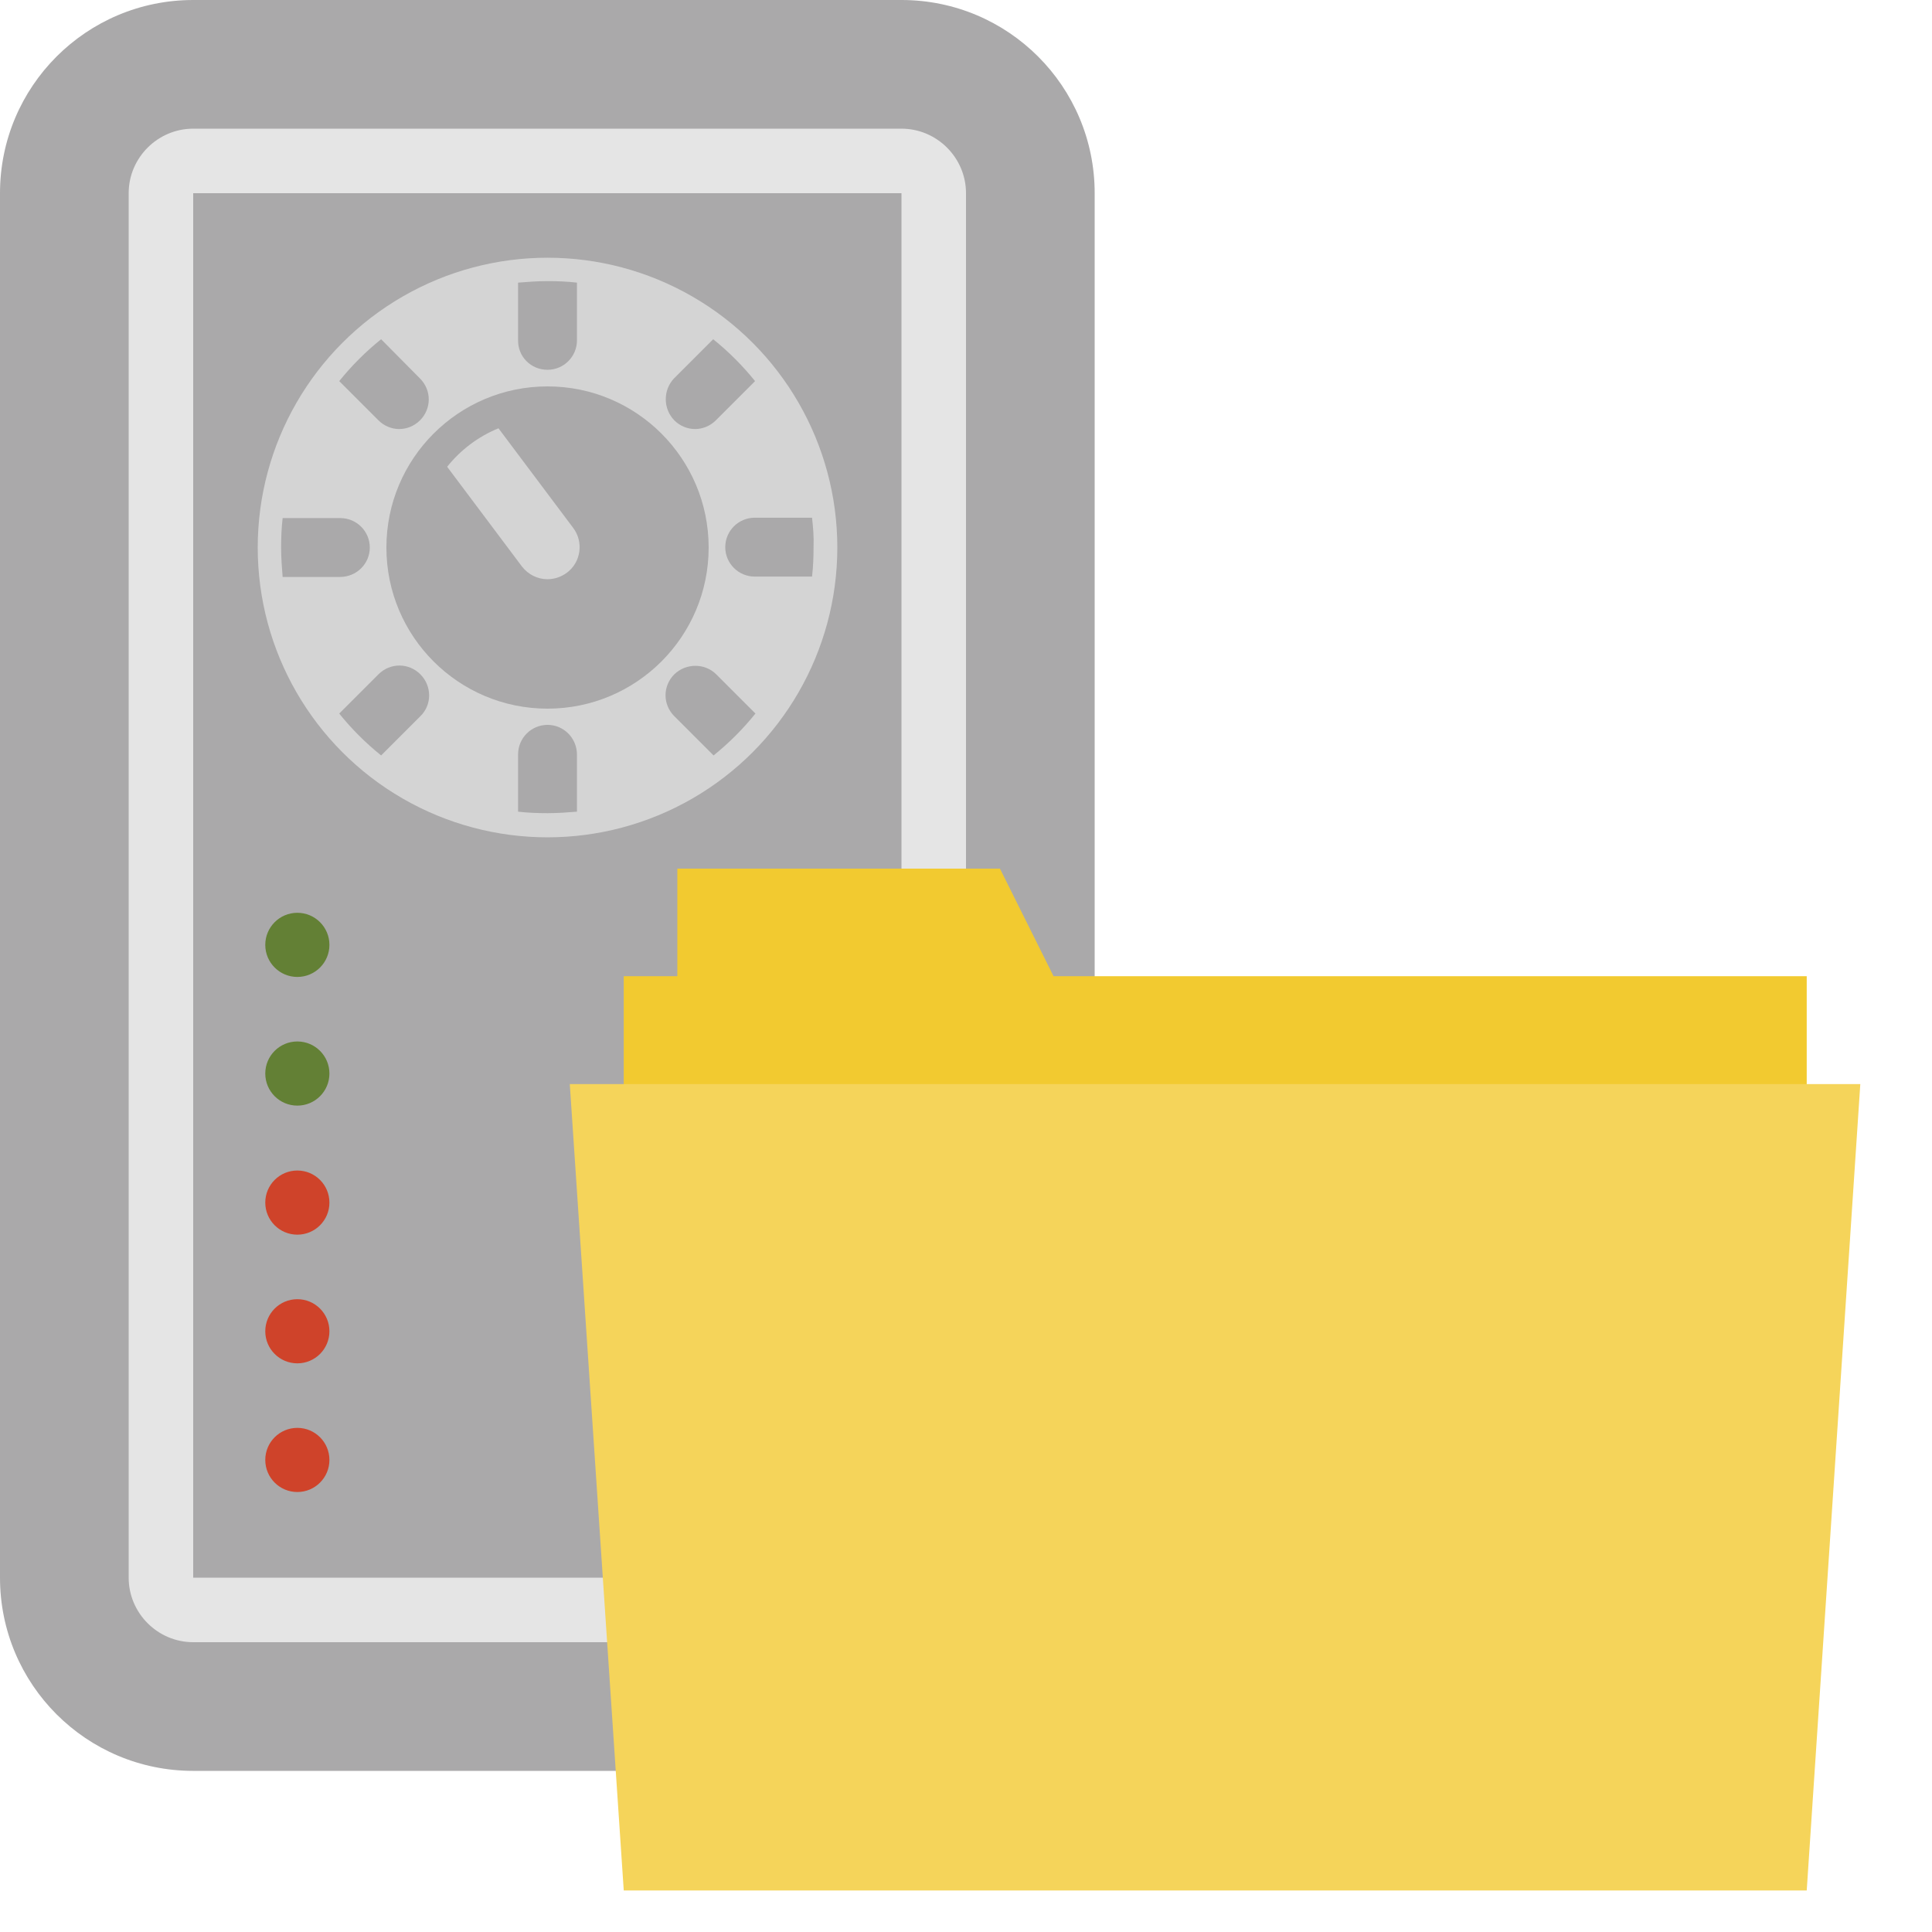
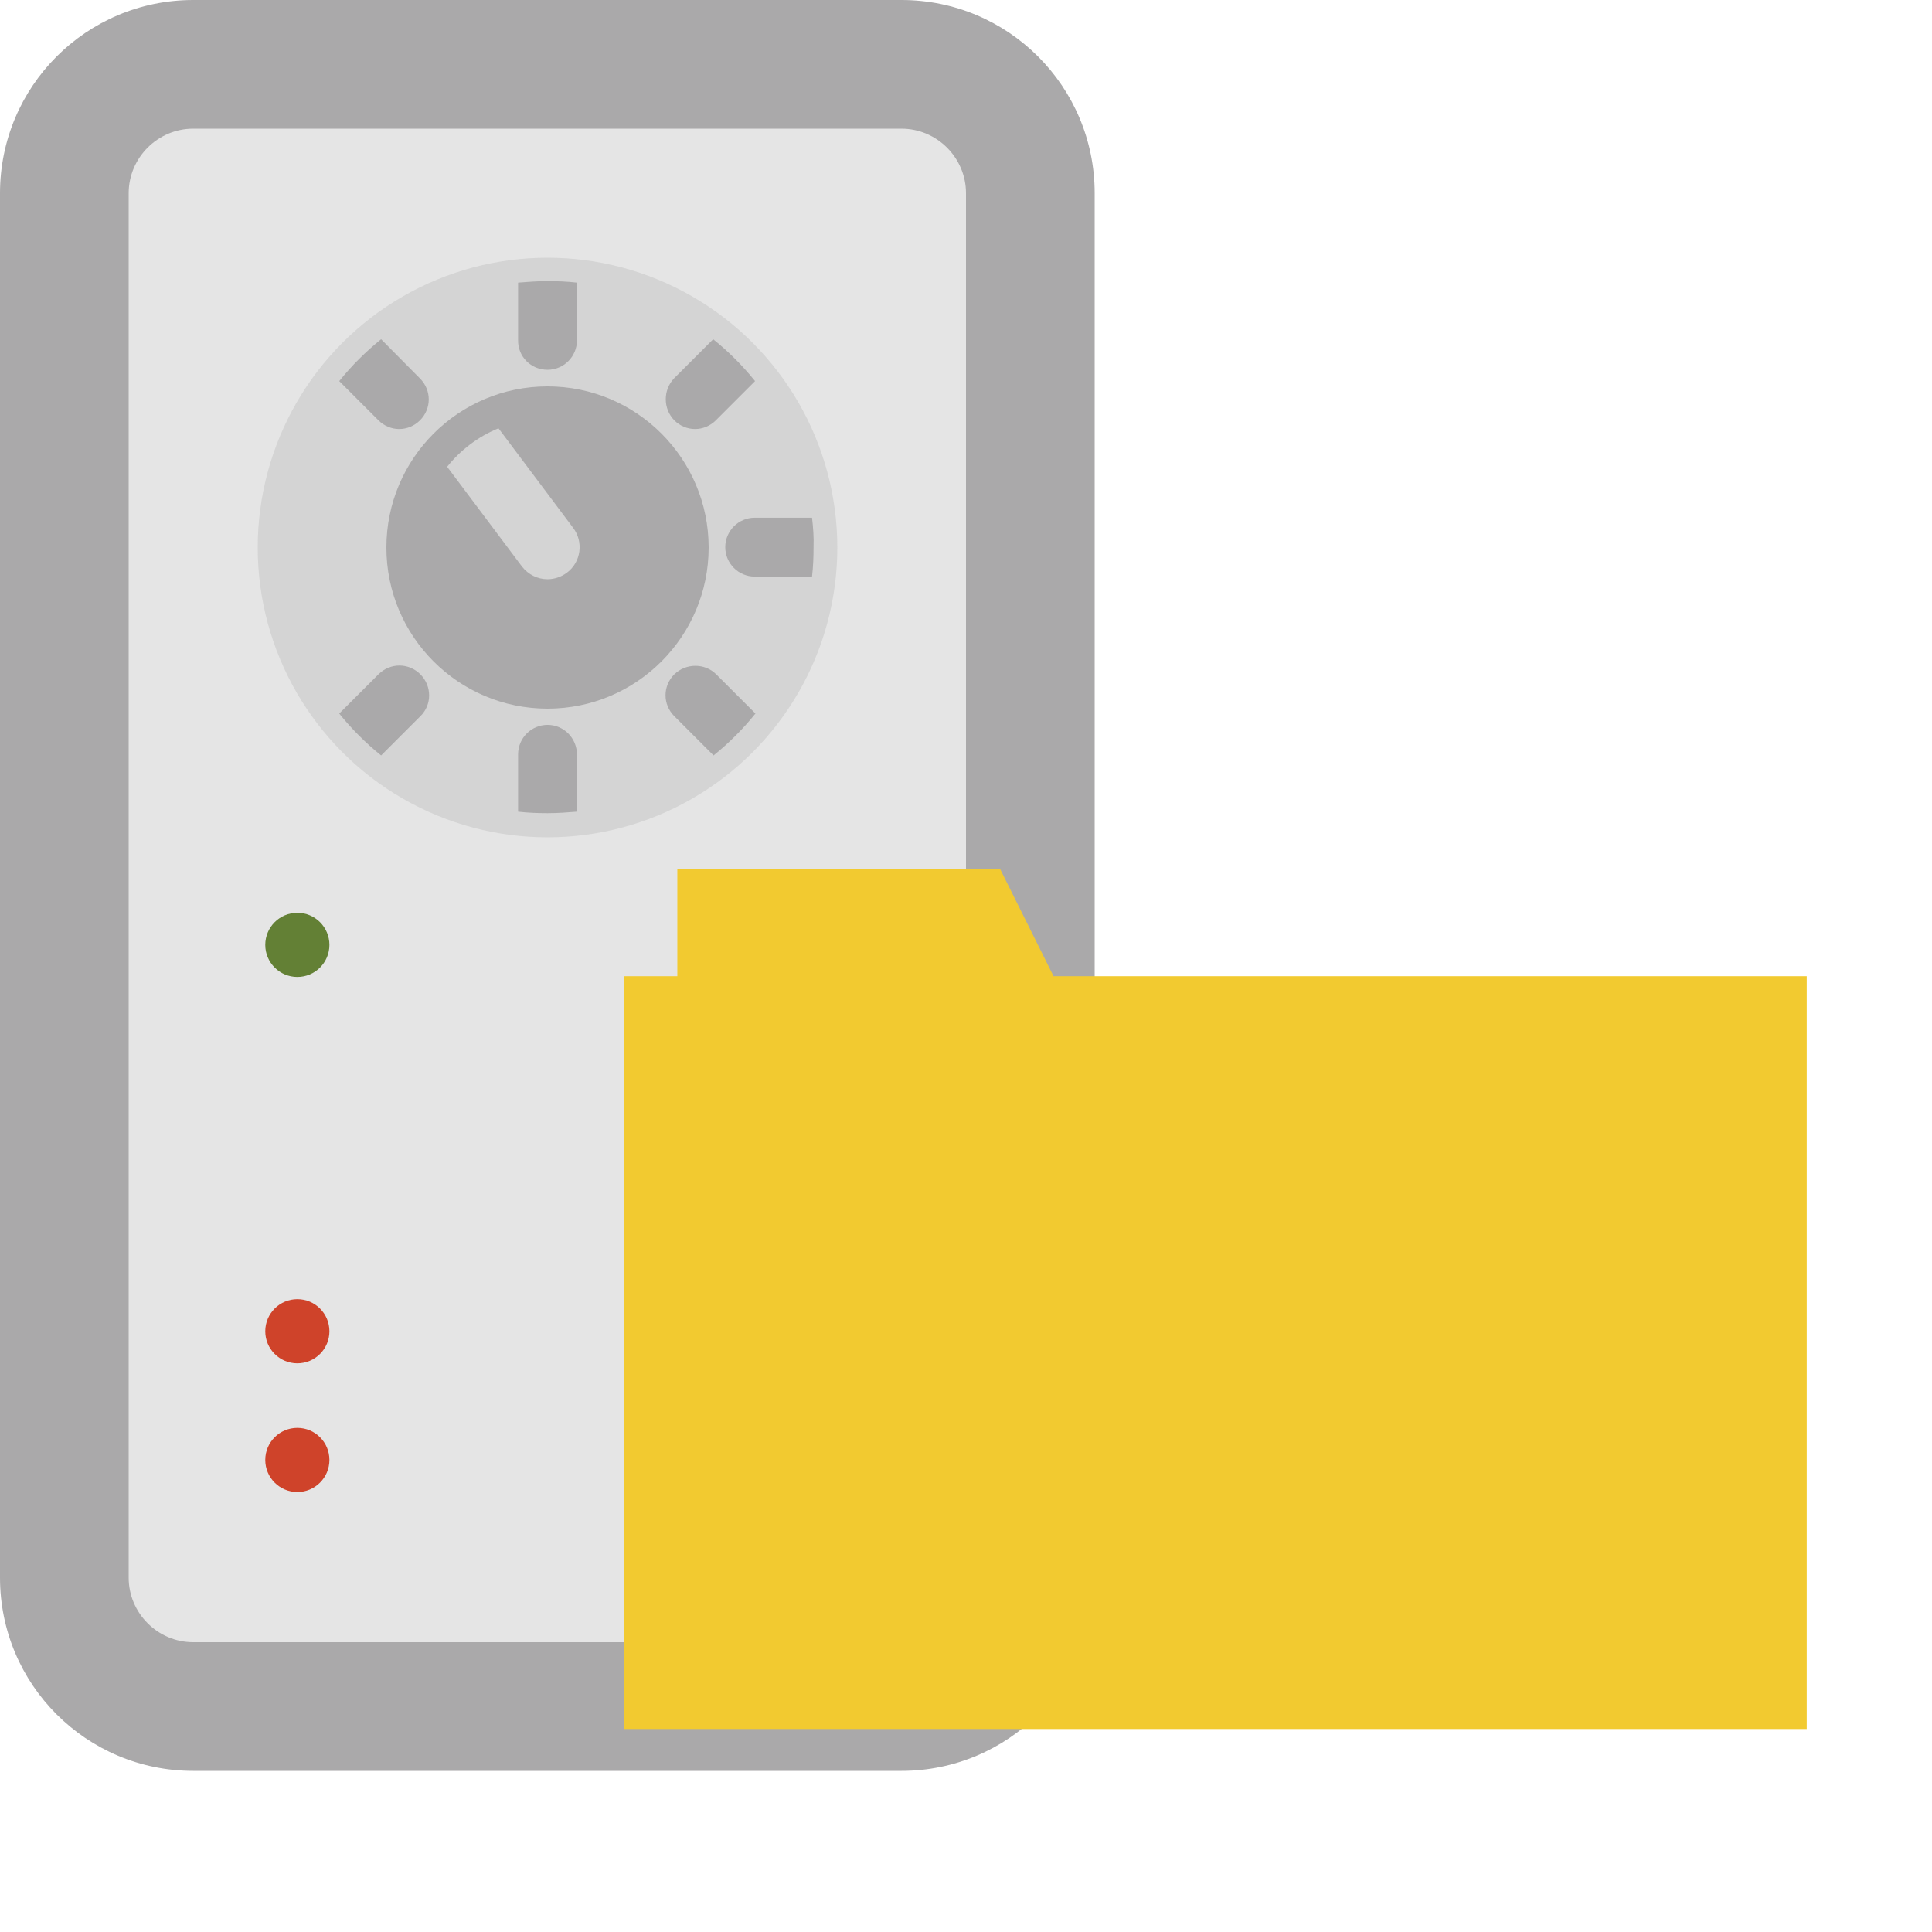
<svg xmlns="http://www.w3.org/2000/svg" version="1.1" id="Layer_1" x="0px" y="0px" viewBox="0 0 512 512" style="enable-background:new 0 0 512 512;" xml:space="preserve">
  <style type="text/css">
	.st0{fill:#AAA9AA;}
	.st1{fill:#E5E5E5;}
	.st2{fill:#638035;}
	.st3{fill:#CF432A;}
	.st4{fill:#D4D4D4;}
	.st5{fill:#F2CA30;}
	.st6{fill:#F5D45A;}
</style>
  <path class="st0" d="M238.9,469.3H51.2C22.9,469.3,0,446.4,0,418.1V51.2C0,22.9,22.9,0,51.2,0h187.7c28.3,0,51.2,22.9,51.2,51.2  v366.9C290.1,446.4,267.2,469.3,238.9,469.3z" />
  <path class="st1" d="M51.2,435.2c-9.4,0-17.1-7.7-17.1-17.1V51.2c0-9.4,7.7-17.1,17.1-17.1h187.7c9.4,0,17.1,7.7,17.1,17.1v366.9  c0,9.4-7.7,17.1-17.1,17.1H51.2z" />
-   <rect x="51.2" y="51.2" class="st0" width="187.7" height="366.9" />
  <g>
    <circle class="st2" cx="78.8" cy="250.4" r="8.5" />
-     <circle class="st2" cx="78.8" cy="284.5" r="8.5" />
-     <circle class="st3" cx="78.8" cy="318.7" r="8.5" />
    <circle class="st3" cx="78.8" cy="352.8" r="8.5" />
    <circle class="st3" cx="78.8" cy="386.9" r="8.5" />
  </g>
  <circle class="st4" cx="145.1" cy="145.1" r="76.8" />
  <g>
    <path class="st0" d="M145.1,98c4.3,0,7.8-3.5,7.8-7.8V74.9c-2.6-0.3-5.2-0.4-7.8-0.4c-2.7,0-5.3,0.2-7.8,0.4v15.2   C137.2,94.5,140.7,98,145.1,98z" />
    <path class="st0" d="M145.1,192.1c-4.3,0-7.8,3.5-7.8,7.8v15.2c2.6,0.3,5.2,0.4,7.8,0.4c2.7,0,5.3-0.2,7.8-0.4V200   C152.9,195.6,149.4,192.1,145.1,192.1z" />
    <path class="st0" d="M215.2,137.2H200c-4.3,0-7.8,3.5-7.8,7.8c0,4.3,3.5,7.8,7.8,7.8h15.2c0.3-2.6,0.4-5.2,0.4-7.8   C215.7,142.4,215.5,139.8,215.2,137.2z" />
-     <path class="st0" d="M98,145.1c0-4.3-3.5-7.8-7.8-7.8H74.9c-0.3,2.6-0.4,5.2-0.4,7.8c0,2.7,0.2,5.3,0.4,7.8h15.2   C94.5,152.9,98,149.4,98,145.1z" />
    <path class="st0" d="M178.7,111.4c1.5,1.5,3.5,2.3,5.5,2.3c2,0,4-0.8,5.5-2.3l10.4-10.4c-3.3-4.1-7-7.8-11.1-11.1l-10.4,10.4   C175.7,103.4,175.7,108.3,178.7,111.4z" />
    <path class="st0" d="M105.8,113.7c2,0,4-0.8,5.5-2.3c3.1-3.1,3.1-8,0-11.1L101,89.9c-4.1,3.3-7.8,7-11.1,11.1l10.4,10.4   C101.8,112.9,103.8,113.7,105.8,113.7z" />
    <path class="st0" d="M178.7,178.7c-3.1,3.1-3.1,8,0,11.1l10.4,10.4c4.1-3.3,7.8-7,11.1-11.1l-10.4-10.4   C186.8,175.7,181.8,175.7,178.7,178.7z" />
    <path class="st0" d="M111.4,178.7c-3.1-3.1-8-3.1-11.1,0l-10.4,10.4c3.3,4.1,7,7.8,11.1,11.1l10.4-10.4   C114.5,186.8,114.5,181.8,111.4,178.7z" />
  </g>
  <circle class="st0" cx="145.1" cy="145.1" r="42.7" />
  <path class="st4" d="M132.1,113.5c-5.4,2.2-10.1,5.8-13.6,10.2l19.8,26.4c1.7,2.2,4.2,3.4,6.8,3.4c1.8,0,3.6-0.6,5.1-1.7  c3.8-2.8,4.5-8.2,1.7-11.9L132.1,113.5z" />
  <g>
    <polygon class="st5" points="478.8,458.2 165.3,458.2 165.3,258.7 179.5,258.7 179.5,230.2 265,230.2 279.2,258.7 478.8,258.7  " />
  </g>
  <g>
-     <polygon class="st6" points="478.8,501 165.3,501 151,287.3 493,287.3  " />
-   </g>
+     </g>
</svg>